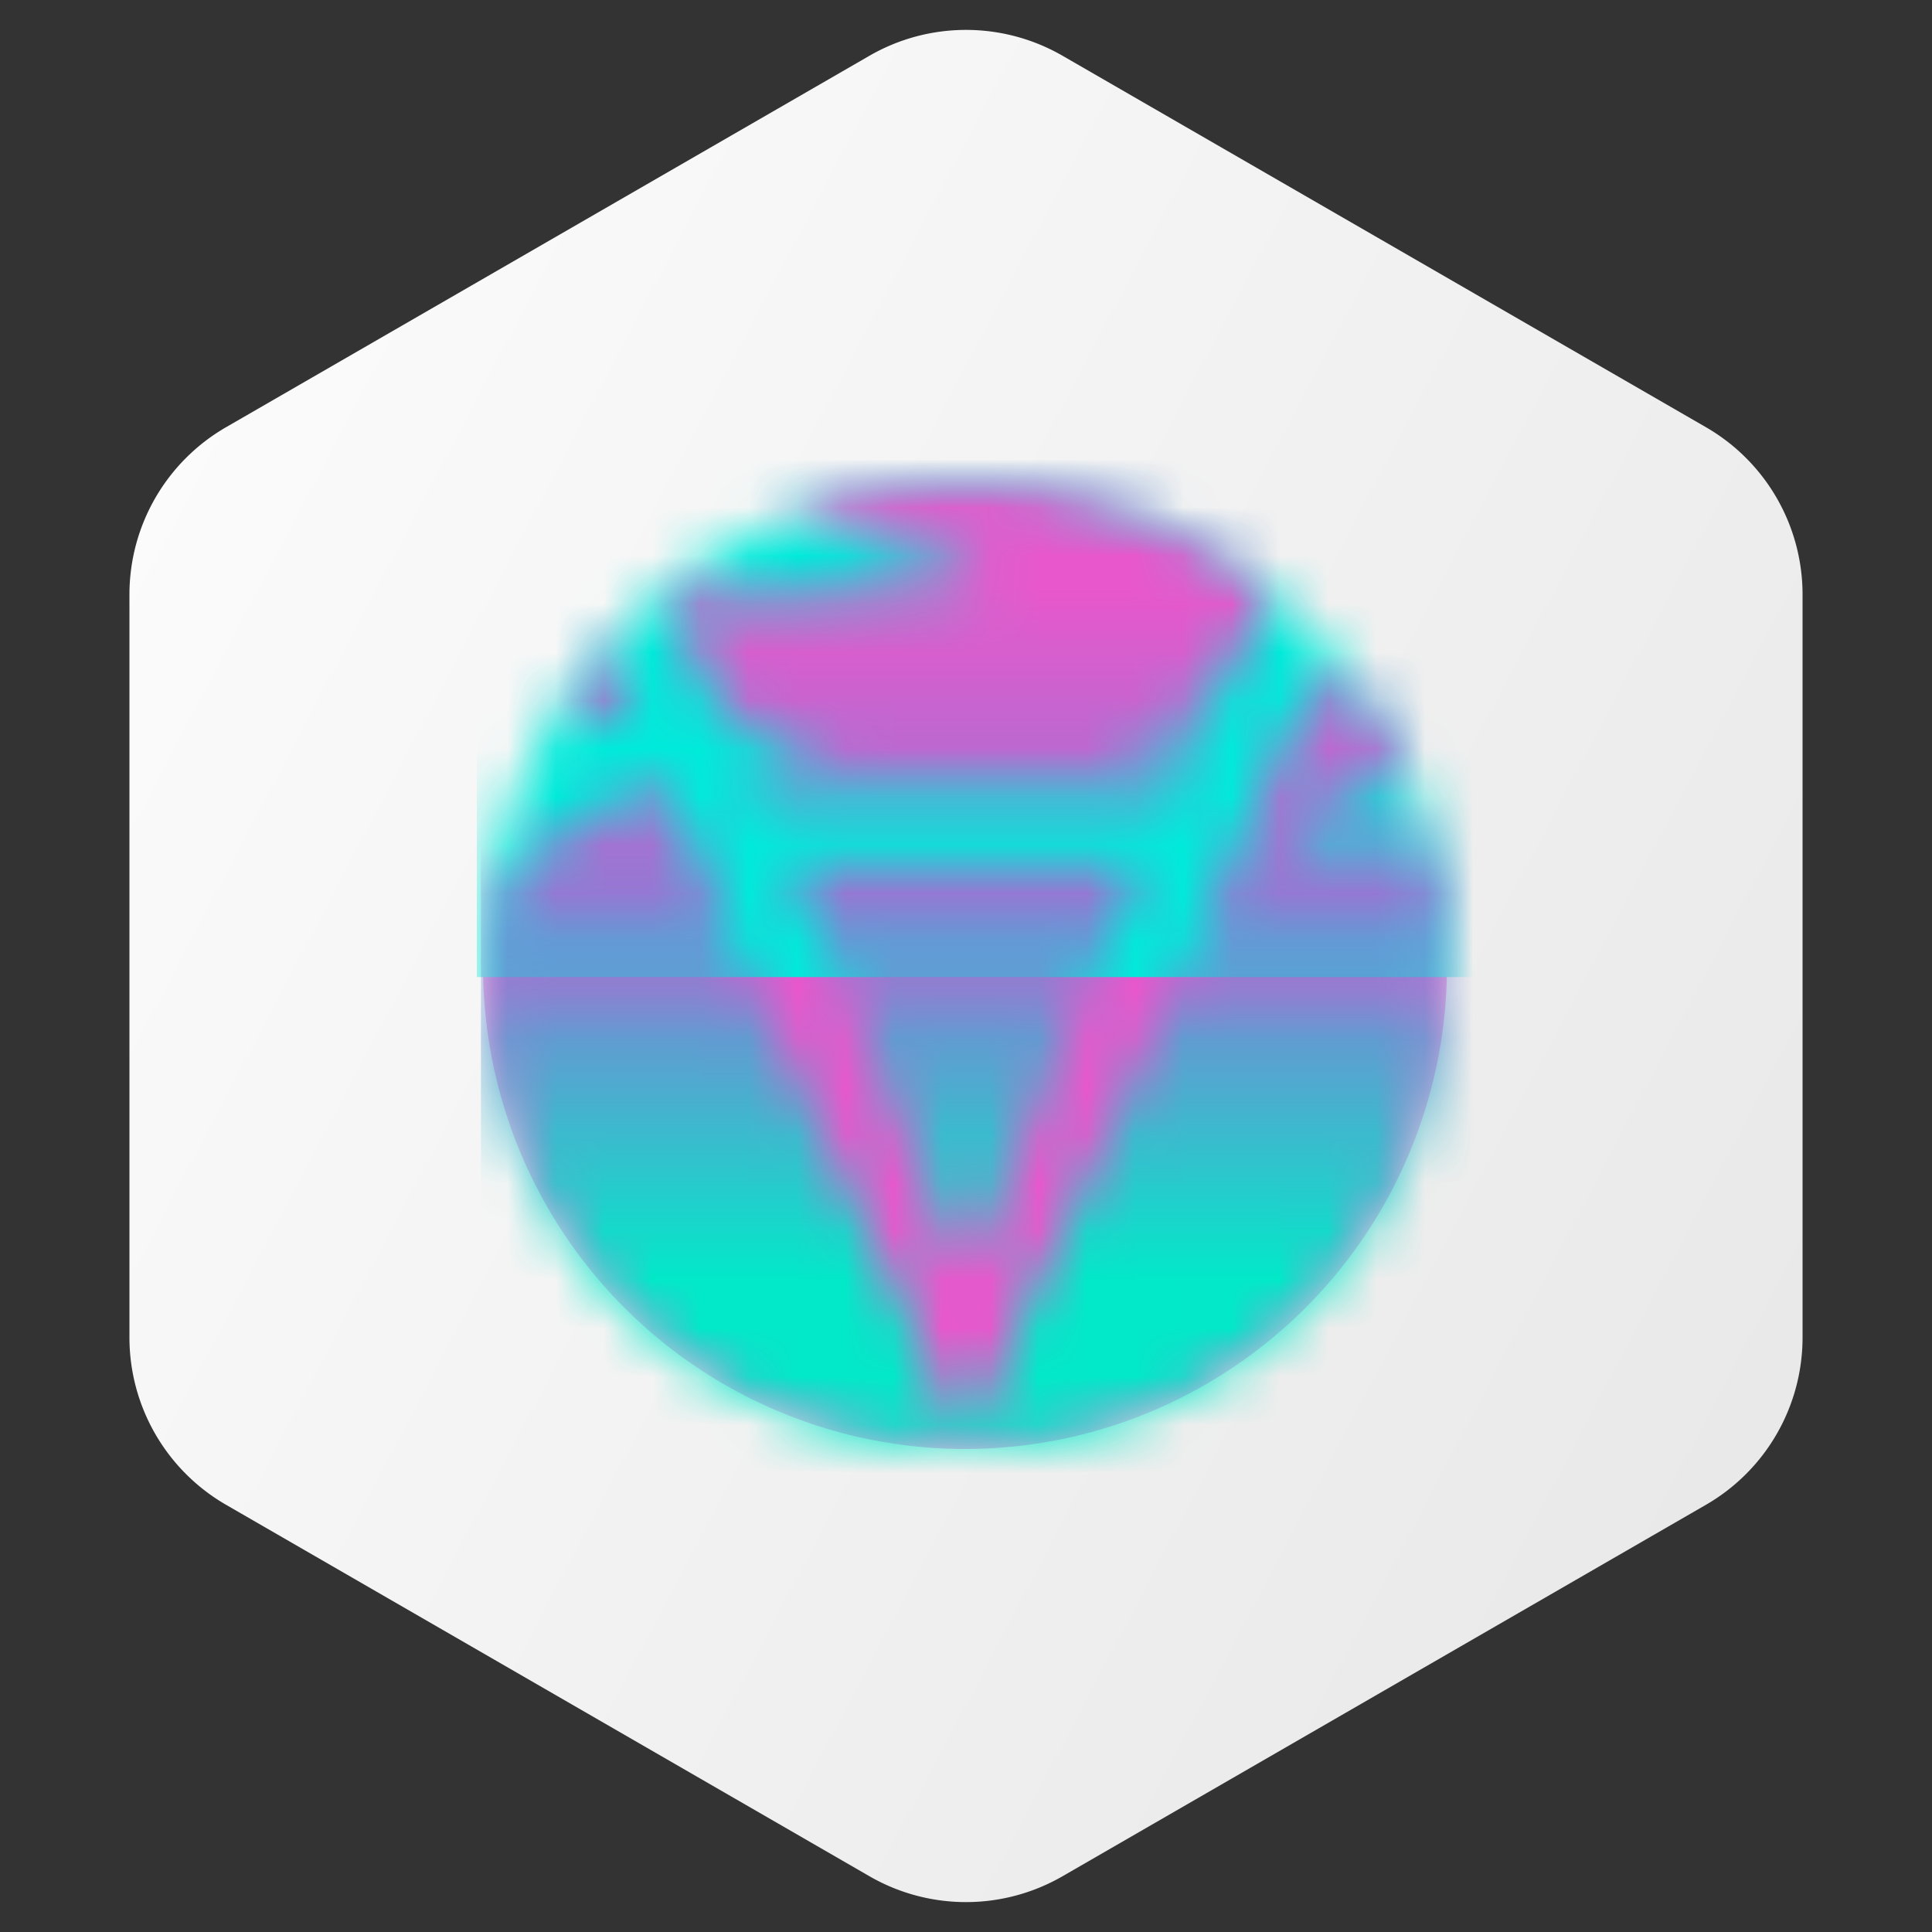
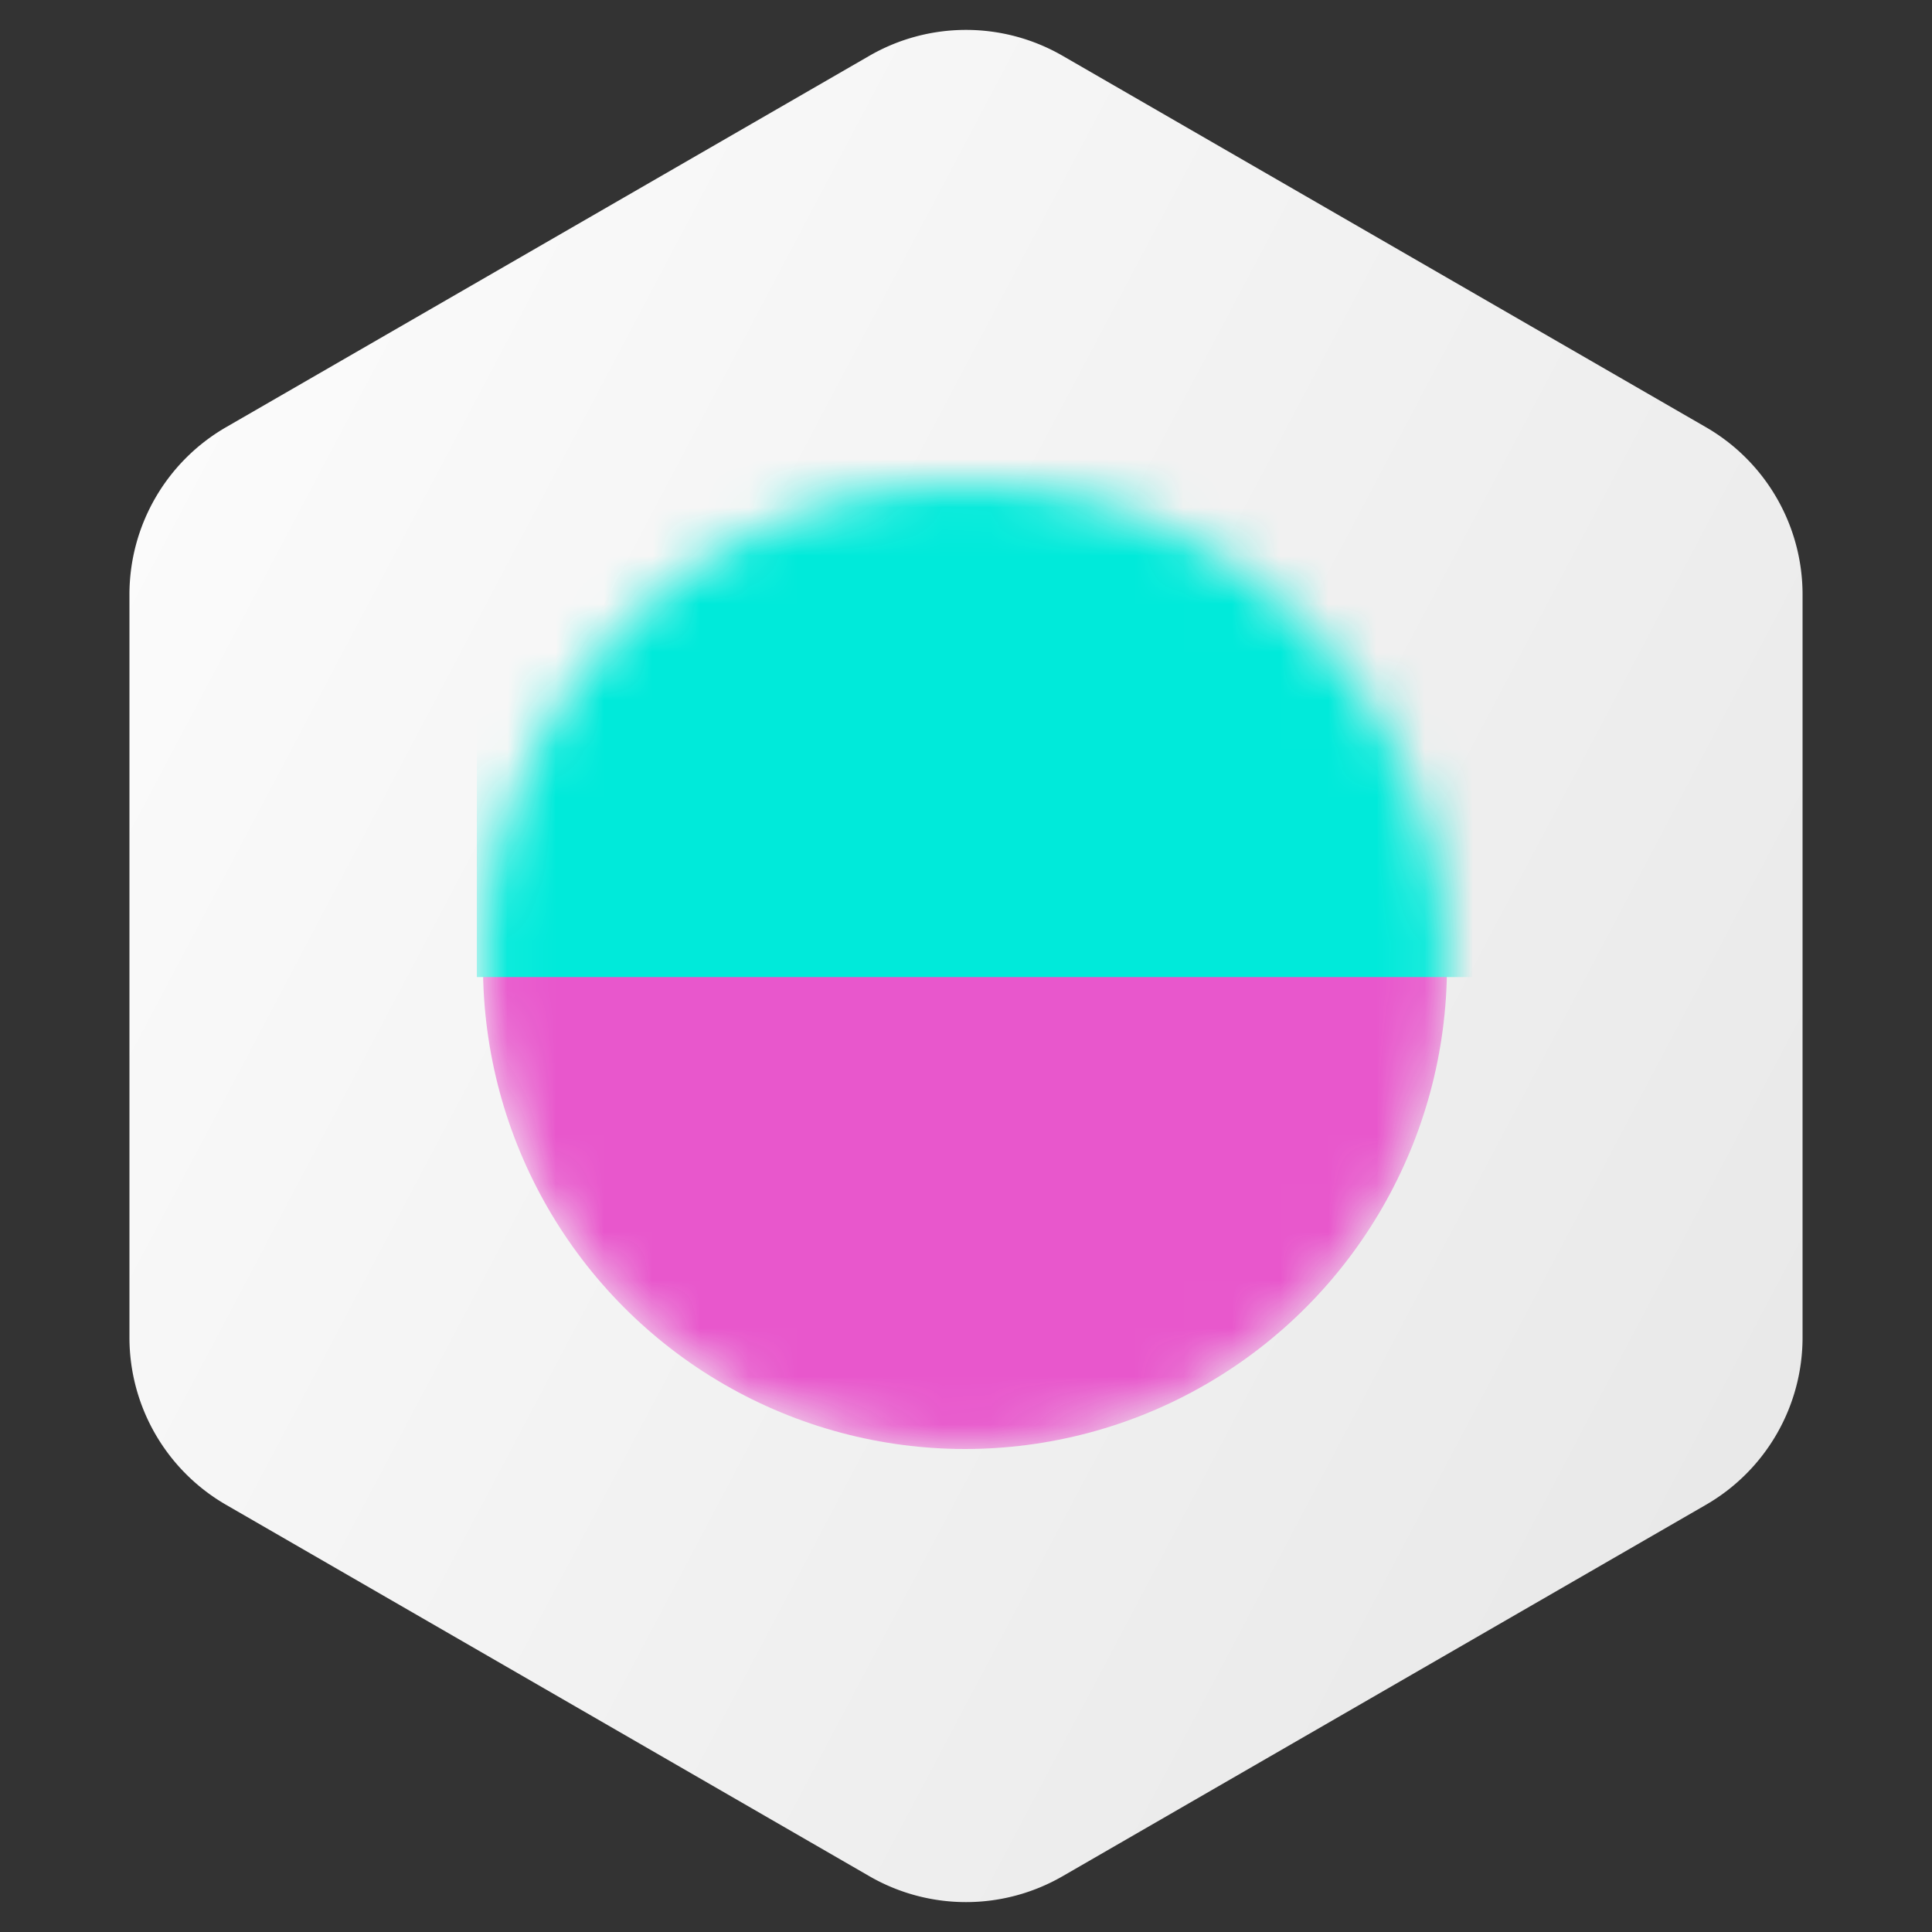
<svg xmlns="http://www.w3.org/2000/svg" width="40" height="40" fill="none">
  <rect width="100%" height="100%" fill="#333333" stroke="none" />
  <path fill-rule="evenodd" clip-rule="evenodd" d="m22 1.155 13.32 7.69a4 4 0 0 1 2 3.464v15.382a4 4 0 0 1-2 3.464L22 38.845a4 4 0 0 1-4 0l-13.32-7.69a4 4 0 0 1-2-3.464V12.309a4 4 0 0 1 2-3.464L18 1.155a4 4 0 0 1 4 0z" fill="url(#a)" />
  <mask id="b" style="mask-type:alpha" maskUnits="userSpaceOnUse" x="10" y="10" width="20" height="20">
    <ellipse cx="19.979" cy="20" rx="9.979" ry="10" fill="#E857CC" />
  </mask>
  <g mask="url(#b)">
    <ellipse cx="19.979" cy="20" rx="9.979" ry="10" fill="#E857CC" />
    <path fill="#00EADA" d="M9.872 8.029h23.07v12.2H9.872z" />
  </g>
  <mask id="d" style="mask-type:alpha" maskUnits="userSpaceOnUse" x="10" y="10" width="20" height="20">
    <g clip-path="url(#c)" fill="#658BD6">
      <path d="M17.356 20.227c.021.05 2.619 6.057 2.644 6.068.053-.144 2.632-6.068 2.626-6.068h-5.27zM10 19.759l.021.003-.002-.004h5.347a2.39 2.39 0 0 0-.122-.269c-.412-.93-.86-1.925-1.305-2.897a.036.036 0 0 0-.013-.03c.002-.002 0-.005-.002-.007 0-.01-.003-.019-.012-.025a.03.03 0 0 0-.013-.027c-.014-.052-.042-.1-.063-.15-.009-.023-.023-.023-.045-.018-.114.026-.23.051-.345.074-.078.015-.157.027-.231.058-.015-.001-.03 0-.042.01-.003 0-.007 0-.009.003-.014-.001-.027.001-.038.012-.014 0-.028-.001-.039.011-.015 0-.03 0-.04.013a.008.008 0 0 0-.01.002c-.01 0-.02 0-.026.01-.016 0-.03 0-.042.013-.003-.002-.006 0-.008.002-.01 0-.021.001-.03.01-.002 0-.005 0-.007.003-.01 0-.02 0-.027.01-.014 0-.028.002-.037.014-.014 0-.028 0-.038.013a2.815 2.815 0 0 0-.482.214c-.01 0-.02.004-.025.013-.01 0-.02.003-.025.013a1.436 1.436 0 0 0-.242.137c-.01.002-.02.005-.024.015a.027.027 0 0 0-.023.014h-.002c-.005.004-.008.009-.014.01L12 17c-.007.001-.012.004-.014.01-.01.001-.019.005-.024.015-.005.004-.008.009-.014.01a.704.704 0 0 0 .014-.01c-.007 0-.012.003-.014.01-.01 0-.02.005-.024.015-.008 0-.013.003-.015.01a1.92 1.92 0 0 0-.29.203c-.007.002-.012.005-.014.012-.01.002-.018.006-.022.016h-.001c-.007.001-.012.005-.013.012-.008 0-.012.004-.014.011h-.002a.71.71 0 0 0-.137.111.064.064 0 0 0-.036.03v.001c-.008 0-.012.005-.014.011a.062.062 0 0 1-.013.013l.013-.012a.015.015 0 0 0-.013.012c-.007 0-.011.005-.013.011a.016.016 0 0 0-.014.013.016.016 0 0 0-.013.012h-.002c-.065.046-.12.103-.174.161a3.556 3.556 0 0 0-.379.399c-.03.018-.046.048-.067.073-.086.103-.176.203-.252.314a3.21 3.21 0 0 0-.213.271.05.05 0 0 0-.027.036c-.044.037-.073.088-.113.129-.015-.01-.009-.026-.013-.04-.014.02-.012.042-.01.064-.003.06-.02.117-.013.177-.007.047-.017.093-.013.14a1.659 1.659 0 0 0-.015.29c-.014.022-.009.045-.01.067l-.004.149a.044.044 0 0 0-.007.014z" />
      <path d="m29.939 20.249-.002.002-.057-.001-5.526-.002a.913.913 0 0 1-.023.057c-.04.096-3.438 7.604-3.821 8.438-.16.35-.318.702-.478 1.053-.022.049-.057.095-.058.152-.001-.018-.01-.032-.018-.048-.026-.061-.056-.122-.083-.183-.135-.308-.279-.613-.413-.921-.314-.686-3.846-8.55-3.854-8.568-2.062 0-5.583 0-5.582-.005-.01 0-.026.027-.017.039.005.132.01.264.017.397.028.332.058.67.12 1.002.501 3.079 2.49 5.727 5.095 7.11a9.769 9.769 0 0 0 3.384 1.107c.274.038.55.062.825.078.226.001.551.057.76.011a10.336 10.336 0 0 0 1.497-.148 9.669 9.669 0 0 0 2.823-.95 9.943 9.943 0 0 0 4.129-3.963 9.597 9.597 0 0 0 1.155-3.274c.086-.406.094-.854.138-1.244v-.14h-.011zm-18.101 5.51.008.01a.36.36 0 0 0-.008-.01zm2.073 2.15c.004 0 .01.007.013.011l-.013-.011zm.646.456c.004-.001.01.007.013.01a1.208 1.208 0 0 1-.013-.01zm.139.089c.004-.001.01.007.014.01l-.014-.01zm11.06-.333c.005-.003.009-.008.014-.01l-.014.01zm4.182-8.366h.004a.017.017 0 0 0-.006.003c.005 0 .01.002.014.003v-.145c-.049-.485-.07-1.026-.188-1.52-.015-.129-.048-.254-.08-.38a1.191 1.191 0 0 0-.039-.167l-.307-.04a8.611 8.611 0 0 0-.61-.058c-.116-.007-.232-.01-.348-.017a9.67 9.67 0 0 0-.968.009c-.141.006-.282.01-.424.008a.322.322 0 0 1-.117-.023c-.047-.019-.062-.042-.062-.091 0-.013.002-.025.003-.038l-.008.007a.021.021 0 0 1 .008-.007.717.717 0 0 1 .175-.211l.103-.091a.021.021 0 0 0 .017-.013c.125-.084.25-.17.383-.243l.248-.137c.012-.004.024-.007.035-.013.19-.091.384-.172.585-.238.083-.028.168-.053.252-.079l.025-.001c.18-.047.363-.076.547-.101a1.1 1.1 0 0 0-.09-.215 3.438 3.438 0 0 0-.179-.38l-.005-.014c0-.005-.003-.008-.008-.01a2.502 2.502 0 0 1-.005-.015c0-.006-.003-.008-.007-.01a2.507 2.507 0 0 1-.005-.015c0-.006-.003-.009-.008-.01a4.259 4.259 0 0 0-.24-.445l-.006-.013a.016.016 0 0 0-.008-.01v-.002c-.004-.005-.009-.01-.01-.016a.01.01 0 0 0-.004-.01.198.198 0 0 1-.01-.014l.01.014c0-.007-.004-.011-.01-.014a5.783 5.783 0 0 0-.308-.5c-.088-.034-.172-.078-.262-.107a2.46 2.46 0 0 0-.894-.1c-.03.002-.044.015-.056.04-.037.085-.077.17-.114.254-.202.453-.412.894-.61 1.35-.098.2-.19.41-.276.61-.126.265-.252.537-.369.81-.26.562-.516 1.12-.761 1.68a3.811 3.811 0 0 0-.178.391c-.014.027-.031.051-.037.08-.043.08-.08.16-.112.247.031.01.058.006.085.006h5.233l.002.002zm-15.456-6.007.407.925c.016.037.035.057.076.063.088.014.172.04.256.069.076.026.147.063.222.091.137.083.269.173.413.242.285.136.586.219.896.275.124.023.248.045.374.054.038.01.077.018.114.032.034.012.035.034.005.054a.335.335 0 0 1-.093.038c-.128.037-.258.056-.389.077-.084.014-.17.017-.254.038-.316.045-.65.015-.964.062-.027 0-.054-.003-.079.012-.003-.002-.006-.002-.009.002-.019-.002-.038-.002-.054.011-.004 0-.007 0-.009.005v.009c0 .01.003.02.012.026.04.108.087.213.14.316 0 .01.002.02.011.026.016.06.048.112.07.169.007.02.022.029.044.028h8.646c.021 0 .036-.008.044-.028.021-.053.05-.102.066-.157.056-.112.108-.225.152-.342a1.45 1.45 0 0 0 .101-.228c.062-.114.108-.237.163-.354.006-.012.02-.024.009-.04-.016-.003-.029.005-.042.01-.28.106-.563.198-.85.28-.081.023-.164.038-.243.067-.06.005-.115.024-.173.037-.136.03-.273.053-.41.076h-.139c-.017-.014-.013-.028.003-.04.036-.027.076-.046.114-.067.087-.047.18-.082.264-.133l.04-.015c.25-.122.497-.247.738-.383.089-.051.18-.097.264-.158.008-.003.016-.005.023-.009.265-.158.522-.327.773-.506a.168.168 0 0 0 .056-.075l.679-1.525.252-.559-.03-.031a9.944 9.944 0 0 0-7.772-2.03 9.734 9.734 0 0 0-1.808.465c-.092.034-.185.062-.27.108.419.142.846.258 1.273.371.498.132.998.252 1.494.387.305.083.61.168.907.277.1.037.2.077.294.132a.336.336 0 0 1 .075.057c.046.048.04.085-.02.113a.355.355 0 0 1-.083.027c-.253.052-.51.065-.767.086-.208.017-.417.028-.625.043-.348.023-.695.048-1.042.07-.293.02-.586.036-.878.056-.295.02-.59.036-.885.045a7.721 7.721 0 0 1-.817-.015c-.24-.018-.479-.042-.718-.07a9.507 9.507 0 0 1-.6-.084c-.039-.007-.076-.022-.116-.014 0 .02.01.035.016.05l.653 1.481zm-1.305 1.158c.005-.024-.009-.04-.016-.056l-.501-1.112c-.05-.11-.096-.224-.154-.332-.022.023-.045.044-.066.068-.189.22-.37.445-.539.68-.038.053-.08.102-.108.161.288.282.622.482 1.02.562.12.024.242.036.364.03z" />
      <path d="m28.188 25.656-.01.015c.006-.002.01-.007.01-.015zm.026-.039-.011.016a.018.018 0 0 0 .011-.016zm.392-.621-.01.016a.017.017 0 0 0 .01-.016zm.05-.086-.01.017a.018.018 0 0 0 .01-.017zm.479-.96-.008.014c.006-.003.01-.008.008-.015zm.027-.067-.009.017a.018.018 0 0 0 .009-.017zm.365-1.012-.007.016c.006-.004.009-.009.008-.016zm-.885 2.063-.009.014c.006-.003.01-.007.01-.014zM23.63 17.98c.037-.081.037-.081-.05-.081h-7.216c-.035.002-.04.005-.025.037.03.067.054.137.092.2.18.423.367.845.56 1.265.024.07.054.137.089.203.006.036.03.065.04.099.012.04.035.06.079.052.014-.002.03 0 .044 0h5.463c.045 0 .098.017.135-.01.037-.027.04-.082.062-.123.003-.005.003-.012.004-.018.194-.42.378-.84.56-1.265.038-.07.07-.142.097-.216.027-.045.044-.096.066-.143zm-8.236-2.175v-.008l-.004.001a.26.26 0 0 0 .004.007z" />
    </g>
  </mask>
  <g mask="url(#d)">
-     <path fill="url(#e)" d="M9.957 7.867h24.937v22.942H9.957z" />
-   </g>
+     </g>
  <defs>
    <linearGradient id="a" x1="-3.5" y1="3.5" x2="48.05" y2="30.724" gradientUnits="userSpaceOnUse">
      <stop stop-color="white" />
      <stop offset="1" stop-color="#E4E4E4" />
    </linearGradient>
    <linearGradient id="e" x1="22.426" y1="7.867" x2="22.426" y2="30.81" gradientUnits="userSpaceOnUse">
      <stop offset=".188" stop-color="#E857CC" />
      <stop offset=".51" stop-color="#867ED4" />
      <stop offset=".813" stop-color="#01E9C9" />
    </linearGradient>
    <clipPath id="c">
      <path fill="white" transform="translate(10 10.037)" d="M0 0h19.95v19.95H0z" />
    </clipPath>
  </defs>
</svg>